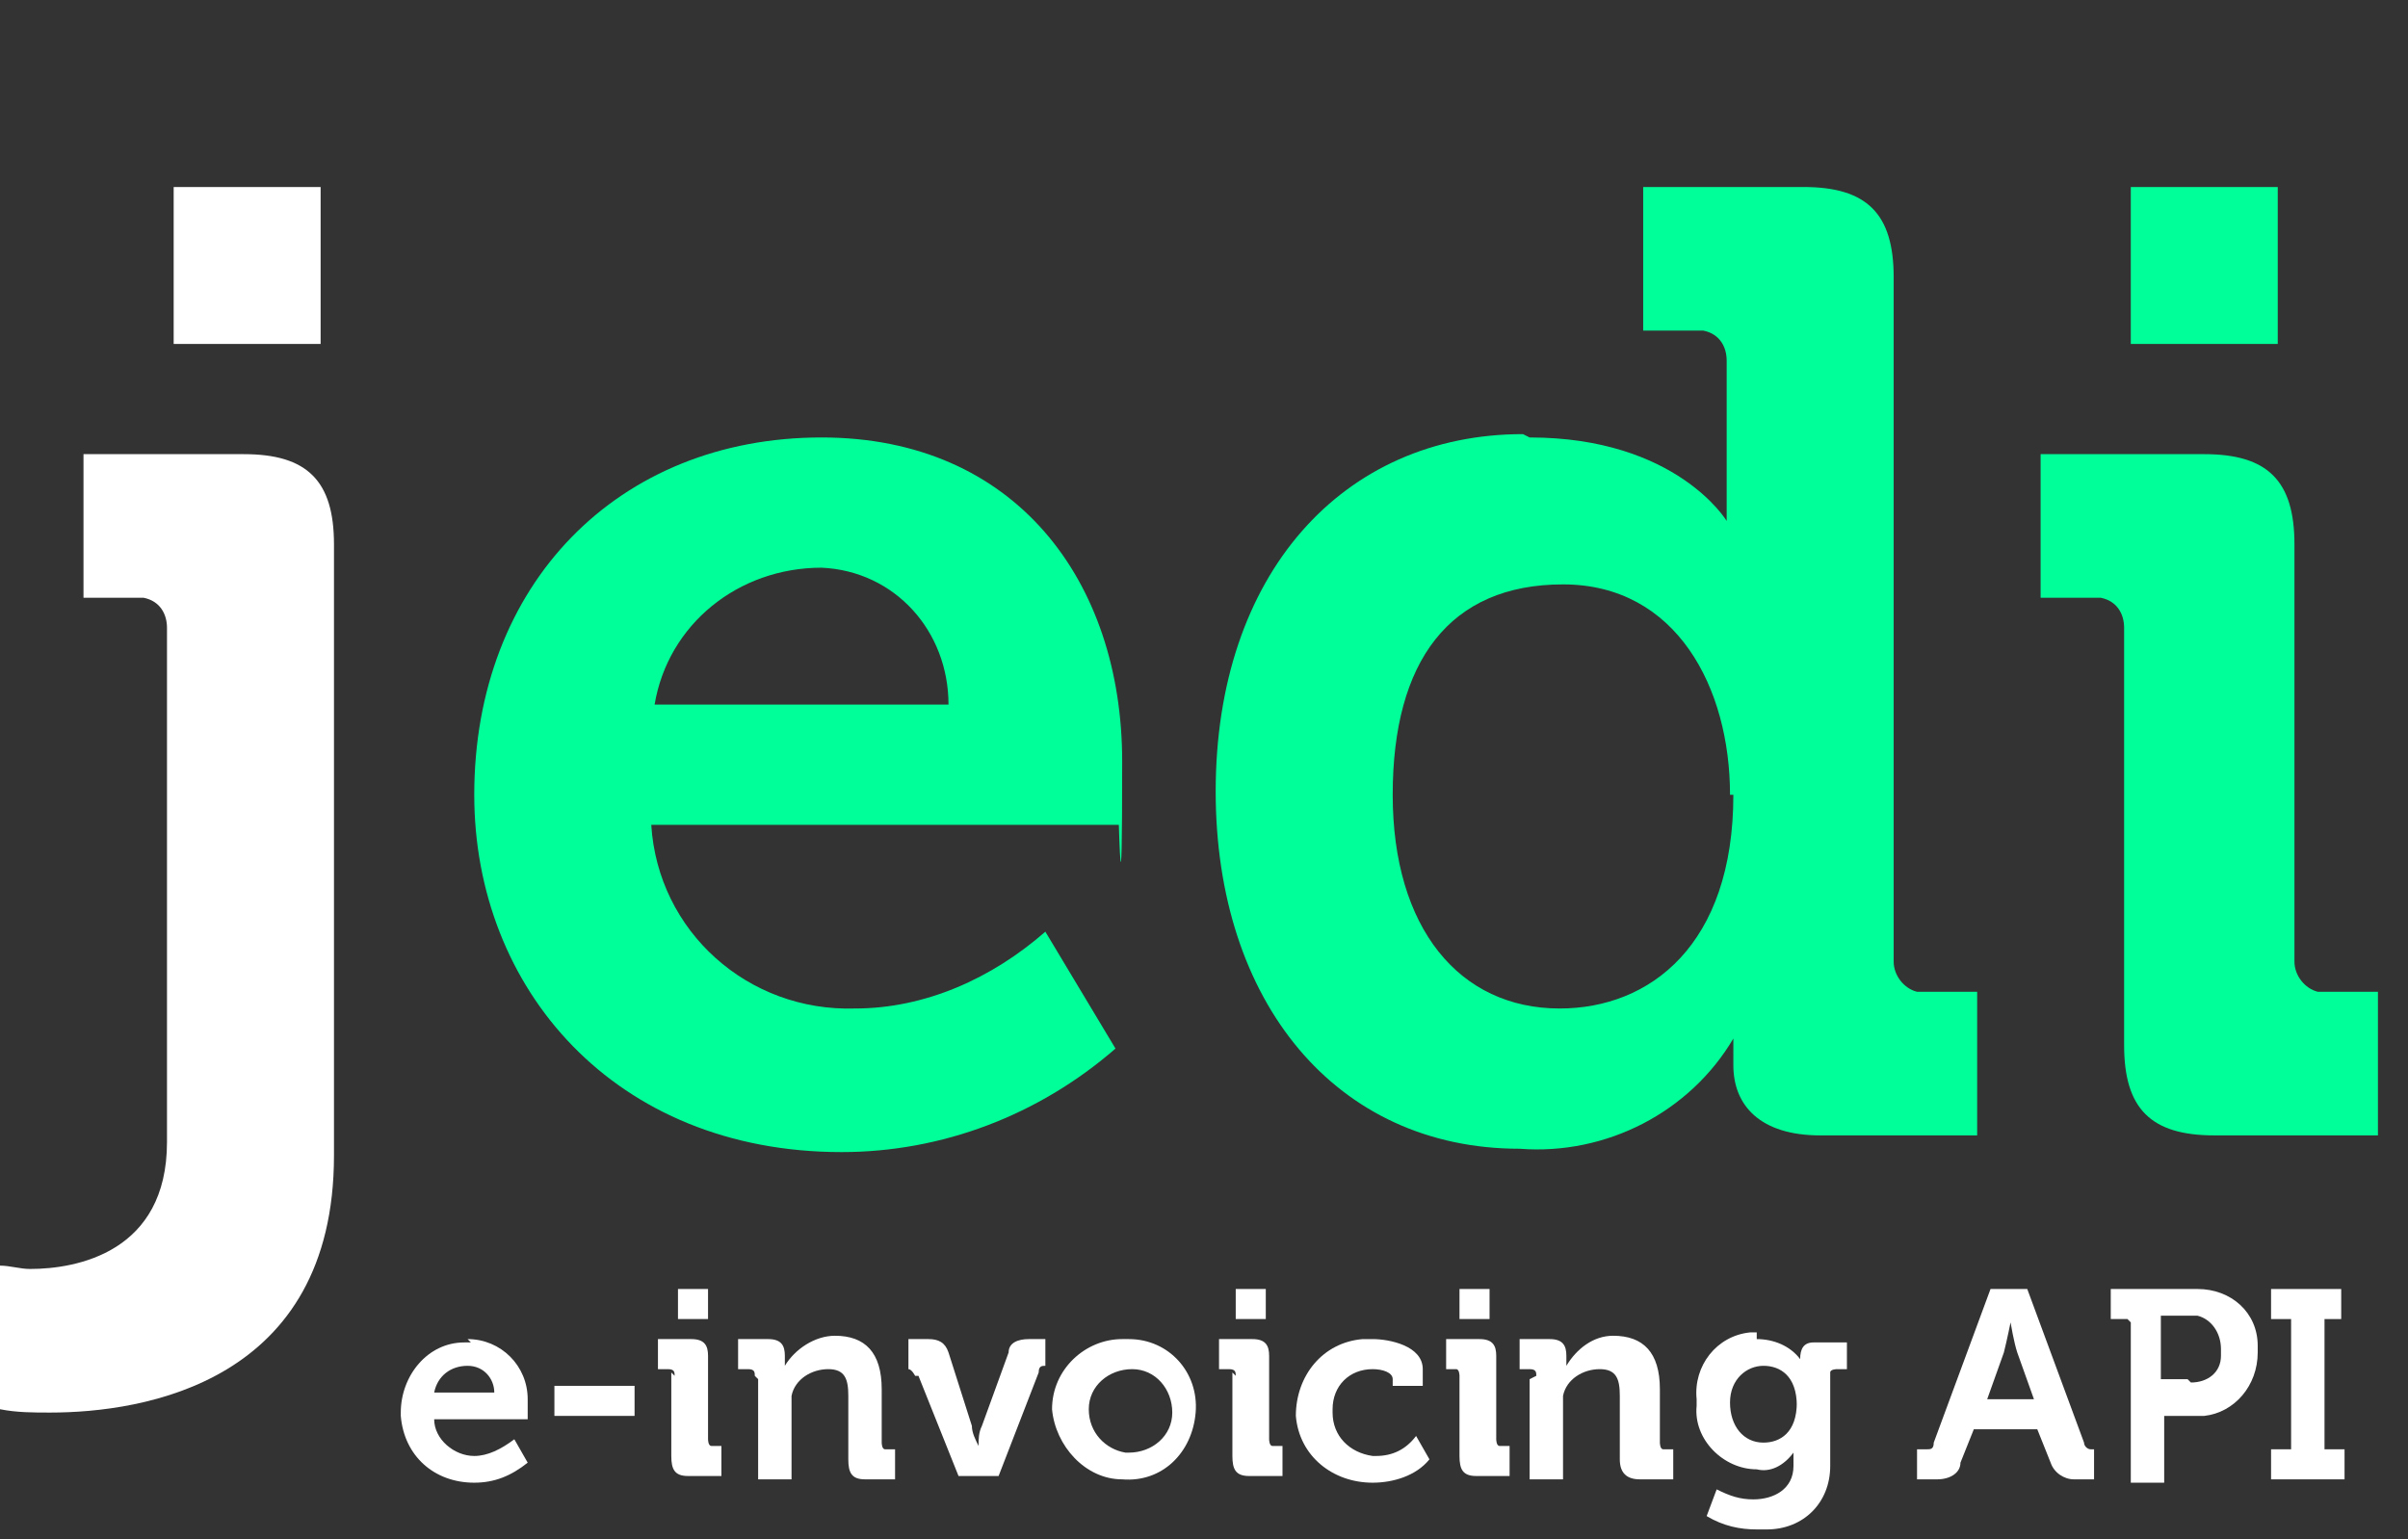
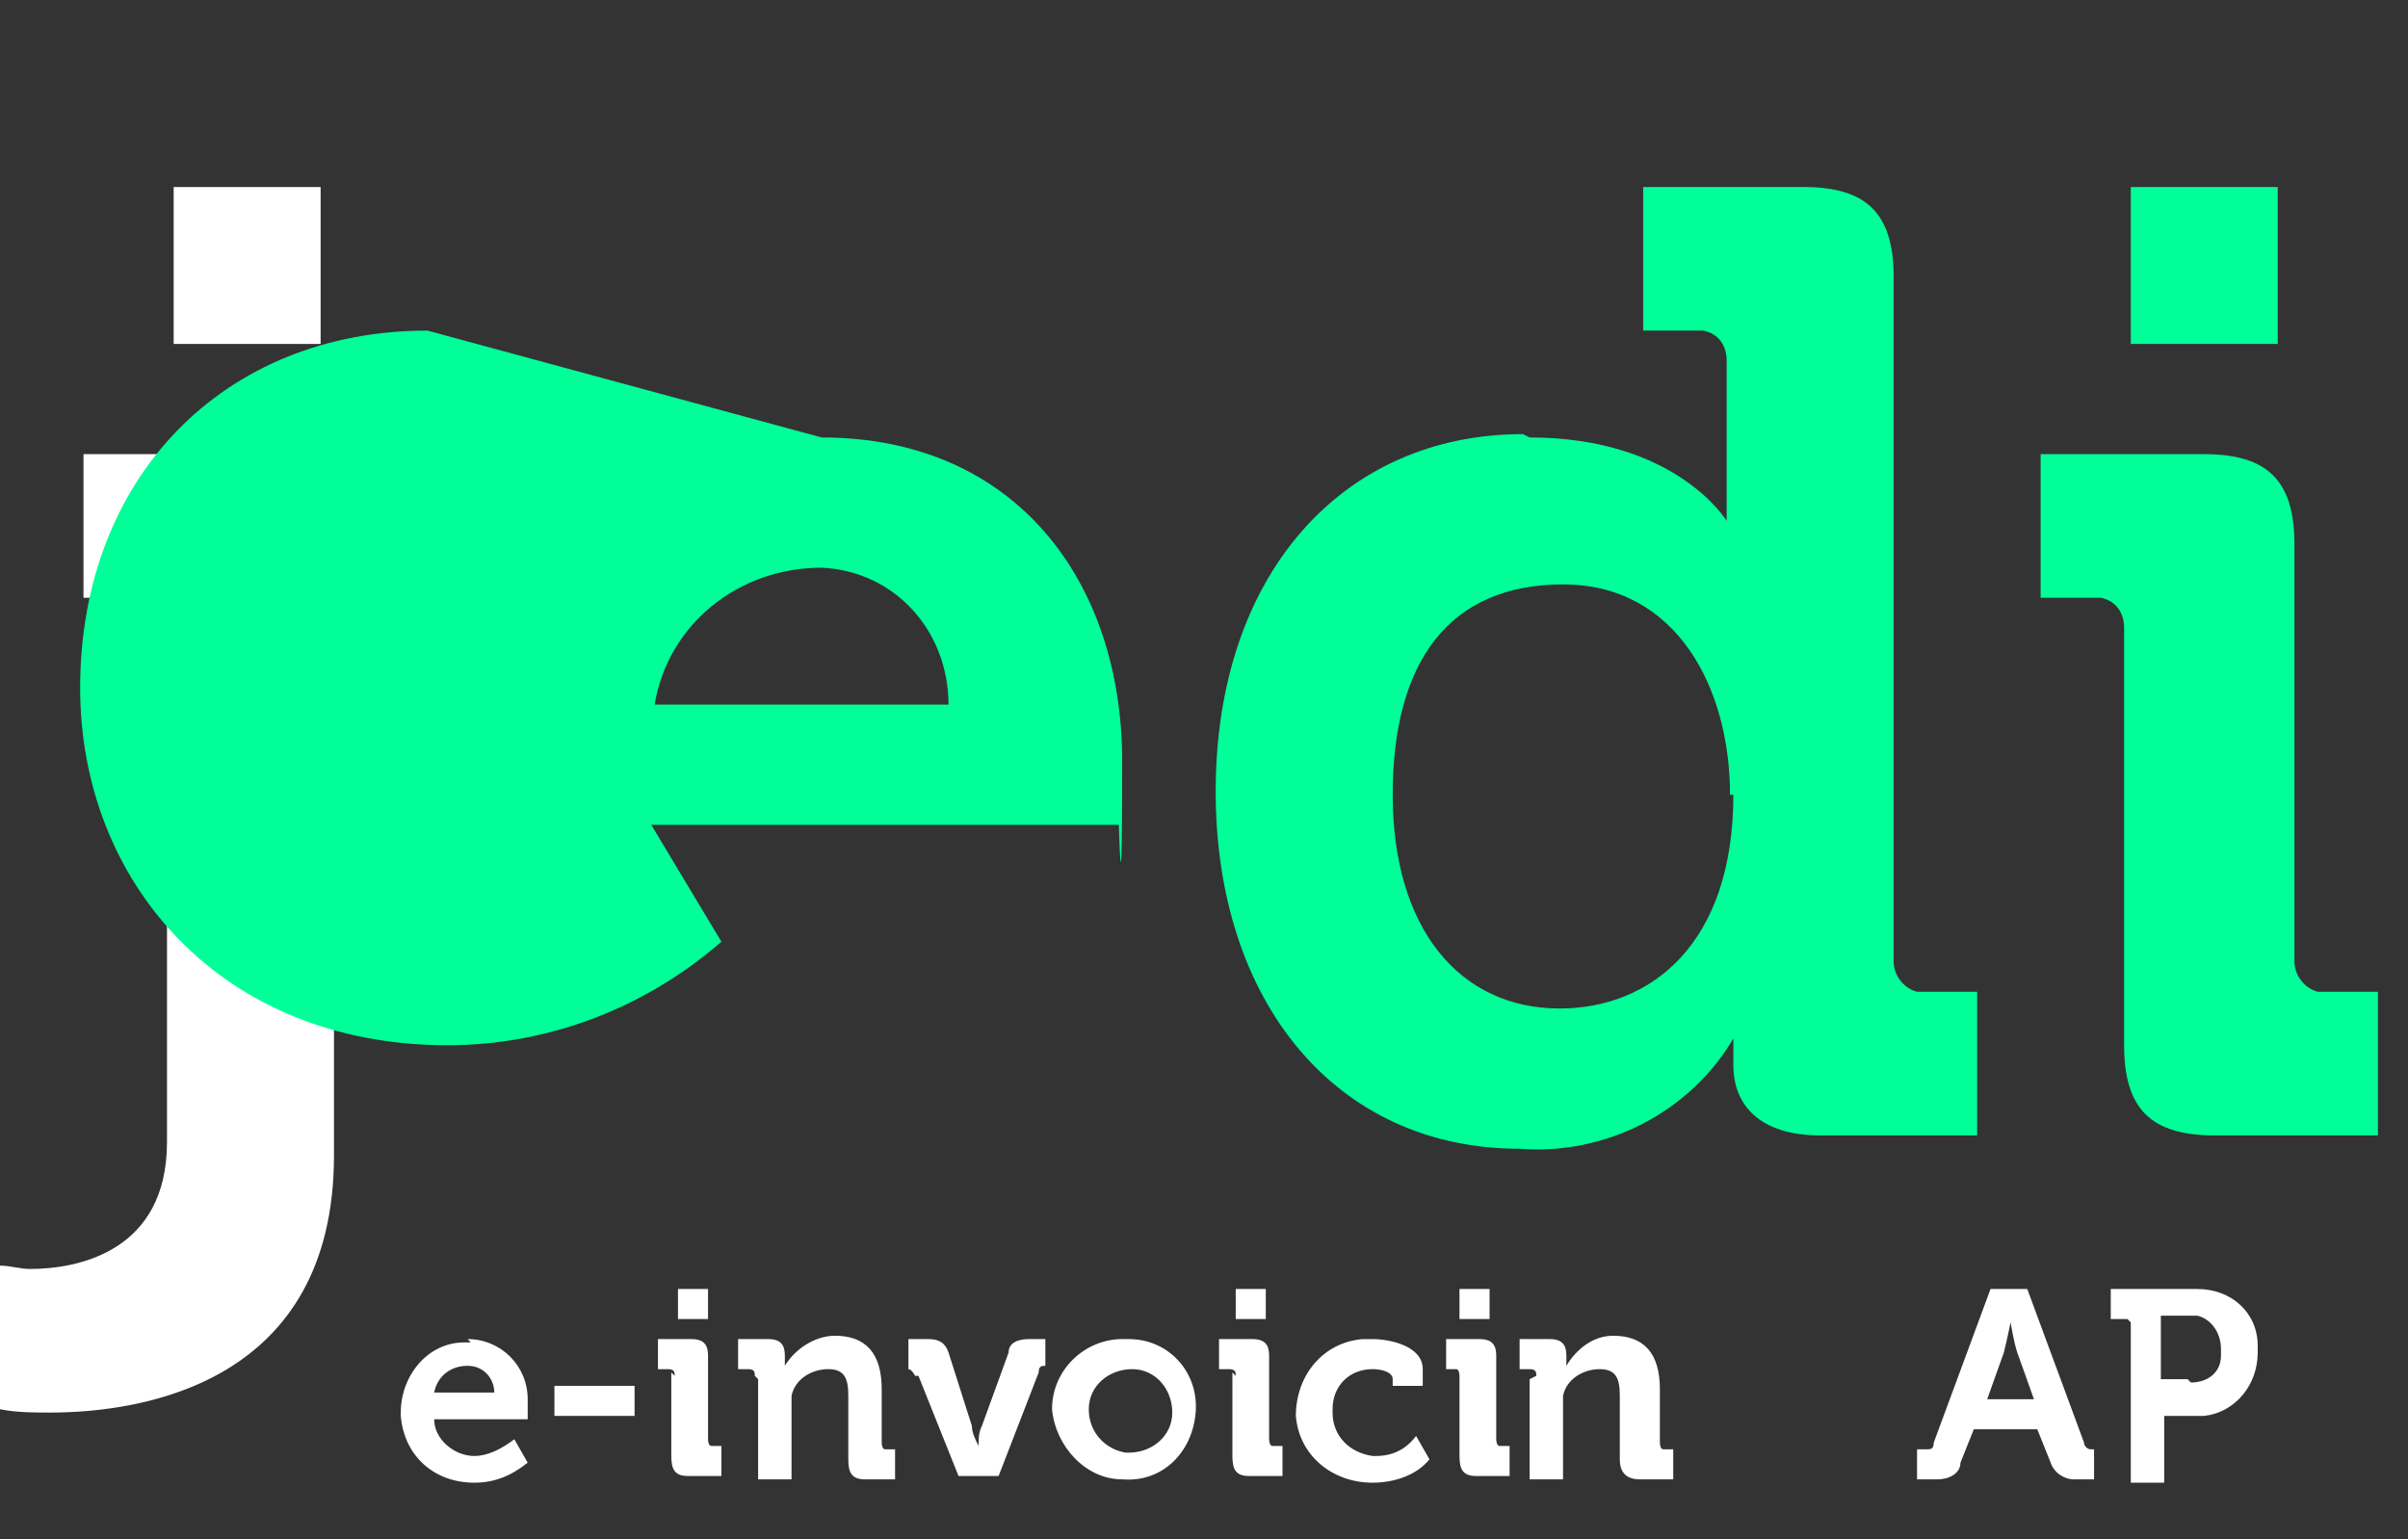
<svg xmlns="http://www.w3.org/2000/svg" version="1.1" viewBox="0 0 72.1 46.1">
  <rect x="0" y="0" width="72.1" height="46.1" fill="#333333" stroke="none" />
  <defs>
    <style>
      .cls-1 {
        fill: #0f9;
      }

      .cls-2 {
        fill: #fff;
      }
    </style>
  </defs>
  <g>
    <g id="Livello_1">
      <g>
        <g>
          <path class="cls-2" d="M.9,38c1.4,0,4.1-.5,4.1-3.8v-15.4c0-.4-.2-.8-.7-.9,0,0-.1,0-.2,0h-1.6v-4.3h4.8c1.9,0,2.7.8,2.7,2.7v18.3c0,6.8-5.7,7.7-8.5,7.7-.5,0-1,0-1.5-.1v-4.3c.3,0,.6.1.9.1ZM5.2,5.6h4.4v4.7h-4.4v-4.7Z" />
-           <path class="cls-1" d="M24.6,13.1c5.8,0,9,4.3,9,9.7s-.1,1.9-.1,1.9h-14c.2,3.2,2.9,5.6,6.1,5.5,2.1,0,4.1-.9,5.7-2.3l2.1,3.5c-2.3,2-5.2,3.1-8.2,3.1-6.8,0-11-4.9-11-10.7,0-6.3,4.3-10.7,10.4-10.7ZM28.4,21.1c0-2.2-1.6-4-3.8-4.1-2.5,0-4.6,1.7-5,4.1h8.8Z" />
+           <path class="cls-1" d="M24.6,13.1c5.8,0,9,4.3,9,9.7s-.1,1.9-.1,1.9h-14l2.1,3.5c-2.3,2-5.2,3.1-8.2,3.1-6.8,0-11-4.9-11-10.7,0-6.3,4.3-10.7,10.4-10.7ZM28.4,21.1c0-2.2-1.6-4-3.8-4.1-2.5,0-4.6,1.7-5,4.1h8.8Z" />
          <path class="cls-1" d="M45.8,13.1c4.4,0,5.9,2.5,5.9,2.5h0v-4.8c0-.4-.2-.8-.7-.9,0,0-.1,0-.2,0h-1.6v-4.3h4.8c1.9,0,2.7.8,2.7,2.7v20.5c0,.4.3.8.7.9,0,0,.1,0,.2,0h1.6v4.3h-4.7c-1.8,0-2.6-.9-2.6-2.1v-.8h0c-1.3,2.2-3.8,3.5-6.4,3.3-5.5,0-9.1-4.4-9.1-10.7,0-6.5,3.8-10.7,9.2-10.7ZM51.8,23.8c0-3.2-1.6-6.3-5-6.3s-5.1,2.3-5.1,6.3,2,6.4,5,6.4c2.7,0,5.2-1.9,5.2-6.4h0Z" />
          <path class="cls-1" d="M63.6,18.8c0-.4-.2-.8-.7-.9,0,0-.1,0-.2,0h-1.6v-4.3h4.9c1.9,0,2.7.8,2.7,2.7v12.5c0,.4.3.8.7.9,0,0,.1,0,.2,0h1.6v4.3h-4.9c-1.9,0-2.7-.8-2.7-2.7v-12.5ZM63.8,5.6h4.4v4.7h-4.4v-4.7Z" />
        </g>
        <g>
          <path class="cls-2" d="M14,40.1c1,0,1.8.8,1.8,1.8,0,0,0,.1,0,.2v.4h-2.8c0,.6.6,1.1,1.2,1.1.4,0,.8-.2,1.2-.5l.4.7c-.5.4-1,.6-1.6.6-1.2,0-2.1-.8-2.2-2,0,0,0,0,0-.1,0-1.1.8-2.1,1.9-2.1,0,0,.2,0,.2,0ZM14.8,41.7c0-.4-.3-.8-.8-.8,0,0,0,0,0,0-.5,0-.9.3-1,.8h1.8Z" />
          <path class="cls-2" d="M16.6,41.5h2.4v.9h-2.4v-.9Z" />
          <path class="cls-2" d="M20.2,41.2c0-.1,0-.2-.2-.2h-.3v-.9h1c.4,0,.5.2.5.5v2.5c0,0,0,.2.1.2,0,0,0,0,0,0h.3v.9h-1c-.4,0-.5-.2-.5-.6v-2.5ZM20.3,38.6h.9v.9h-.9v-.9Z" />
          <path class="cls-2" d="M22.6,41.2c0-.1,0-.2-.2-.2h-.3v-.9h.9c.4,0,.5.2.5.5h0c0,.2,0,.2,0,.3h0c.3-.5.9-.9,1.5-.9.9,0,1.4.5,1.4,1.6v1.6c0,0,0,.2.1.2,0,0,0,0,0,0h.3v.9h-.9c-.4,0-.5-.2-.5-.6v-1.9c0-.5-.1-.8-.6-.8-.5,0-1,.3-1.1.8,0,.2,0,.4,0,.6v1.9h-1v-3Z" />
          <path class="cls-2" d="M27.4,41.2c0,0-.1-.2-.2-.2h0v-.9h.6c.3,0,.5.1.6.4l.7,2.2c0,.2.1.4.2.6h0c0-.2,0-.4.1-.6l.8-2.2c0-.3.3-.4.6-.4h.5v.8h0c-.1,0-.2,0-.2.2l-1.2,3.1h-1.2l-1.2-3Z" />
          <path class="cls-2" d="M33.8,40.1c1.2,0,2.1,1,2,2.2s-1,2.1-2.2,2c-1.1,0-2-1-2.1-2.1,0-1.2,1-2.1,2.1-2.1,0,0,0,0,0,0ZM33.8,43.5c.7,0,1.3-.5,1.3-1.2,0-.7-.5-1.3-1.2-1.3-.7,0-1.3.5-1.3,1.2,0,0,0,0,0,0,0,.7.5,1.2,1.1,1.3,0,0,0,0,0,0Z" />
          <path class="cls-2" d="M37,41.2c0-.1,0-.2-.2-.2h-.3v-.9h1c.4,0,.5.2.5.5v2.5c0,0,0,.2.1.2,0,0,0,0,0,0h.3v.9h-1c-.4,0-.5-.2-.5-.6v-2.5ZM37,38.6h.9v.9h-.9v-.9Z" />
          <path class="cls-2" d="M41.1,40.1c.5,0,1.5.2,1.5.9v.5h-.9v-.2c0-.2-.3-.3-.6-.3-.7,0-1.2.5-1.2,1.2,0,0,0,0,0,.1,0,.7.5,1.2,1.2,1.3,0,0,0,0,.1,0,.5,0,.9-.2,1.2-.6l.4.7c-.4.5-1.1.7-1.7.7-1.2,0-2.2-.8-2.3-2,0-1.2.8-2.2,2-2.3,0,0,.2,0,.3,0h0Z" />
          <path class="cls-2" d="M43.7,41.2c0,0,0-.2-.1-.2,0,0,0,0,0,0h-.3v-.9h1c.4,0,.5.2.5.5v2.5c0,0,0,.2.1.2,0,0,0,0,0,0h.3v.9h-1c-.4,0-.5-.2-.5-.6v-2.5ZM43.7,38.6h.9v.9h-.9v-.9Z" />
          <path class="cls-2" d="M46,41.2c0-.1,0-.2-.2-.2h-.3v-.9h.9c.4,0,.5.2.5.5h0c0,.2,0,.2,0,.3h0c.3-.5.8-.9,1.4-.9.9,0,1.4.5,1.4,1.6v1.6c0,0,0,.2.1.2,0,0,0,0,0,0h.3v.9h-1c-.4,0-.6-.2-.6-.6v-1.9c0-.5-.1-.8-.6-.8-.5,0-1,.3-1.1.8,0,.2,0,.4,0,.6v1.9h-1v-3Z" />
-           <path class="cls-2" d="M52.6,40.1c.5,0,1,.2,1.3.6h0c0-.3.1-.5.4-.5h1v.8h-.3c0,0-.2,0-.2.1,0,0,0,0,0,0v2.8c0,1.1-.8,1.9-1.9,1.9,0,0-.2,0-.3,0-.5,0-1-.1-1.5-.4l.3-.8c.4.2.7.3,1.1.3.6,0,1.2-.3,1.2-1v-.4h0c-.3.4-.7.6-1.1.5-1,0-1.9-.9-1.8-1.9,0,0,0-.1,0-.2-.1-1,.6-1.9,1.6-2,0,0,.1,0,.2,0ZM53.8,42.1c0-.9-.5-1.2-1-1.2s-1,.4-1,1.1.4,1.2,1,1.2c.5,0,1-.3,1-1.2h0Z" />
          <path class="cls-2" d="M57.6,43.4h.1c.1,0,.2,0,.2-.2,0,0,0,0,0,0l1.7-4.6h1.1l1.7,4.6c0,.1.1.2.2.2,0,0,0,0,0,0h.1v.9h-.6c-.3,0-.6-.2-.7-.5l-.4-1h-1.9l-.4,1c0,.3-.3.5-.7.5,0,0,0,0,0,0h-.6v-.9ZM60.9,41.9l-.5-1.4c-.1-.3-.2-.9-.2-.9h0s-.1.5-.2.9l-.5,1.4h1.4Z" />
          <path class="cls-2" d="M63.7,39.5h-.5v-.9h2.6c1,0,1.8.7,1.8,1.7,0,0,0,.1,0,.2,0,1-.7,1.8-1.6,1.9,0,0-.1,0-.2,0h-1v2h-1v-4.8ZM65.6,41.4c.5,0,.9-.3.9-.8,0,0,0-.1,0-.2,0-.5-.3-.9-.7-1,0,0-.1,0-.2,0h-.9v1.9h.8Z" />
-           <path class="cls-2" d="M68,43.4h.6v-3.9h-.6v-.9h2.1v.9h-.5v3.9h.6v.9h-2.2v-.9Z" />
        </g>
      </g>
    </g>
  </g>
</svg>